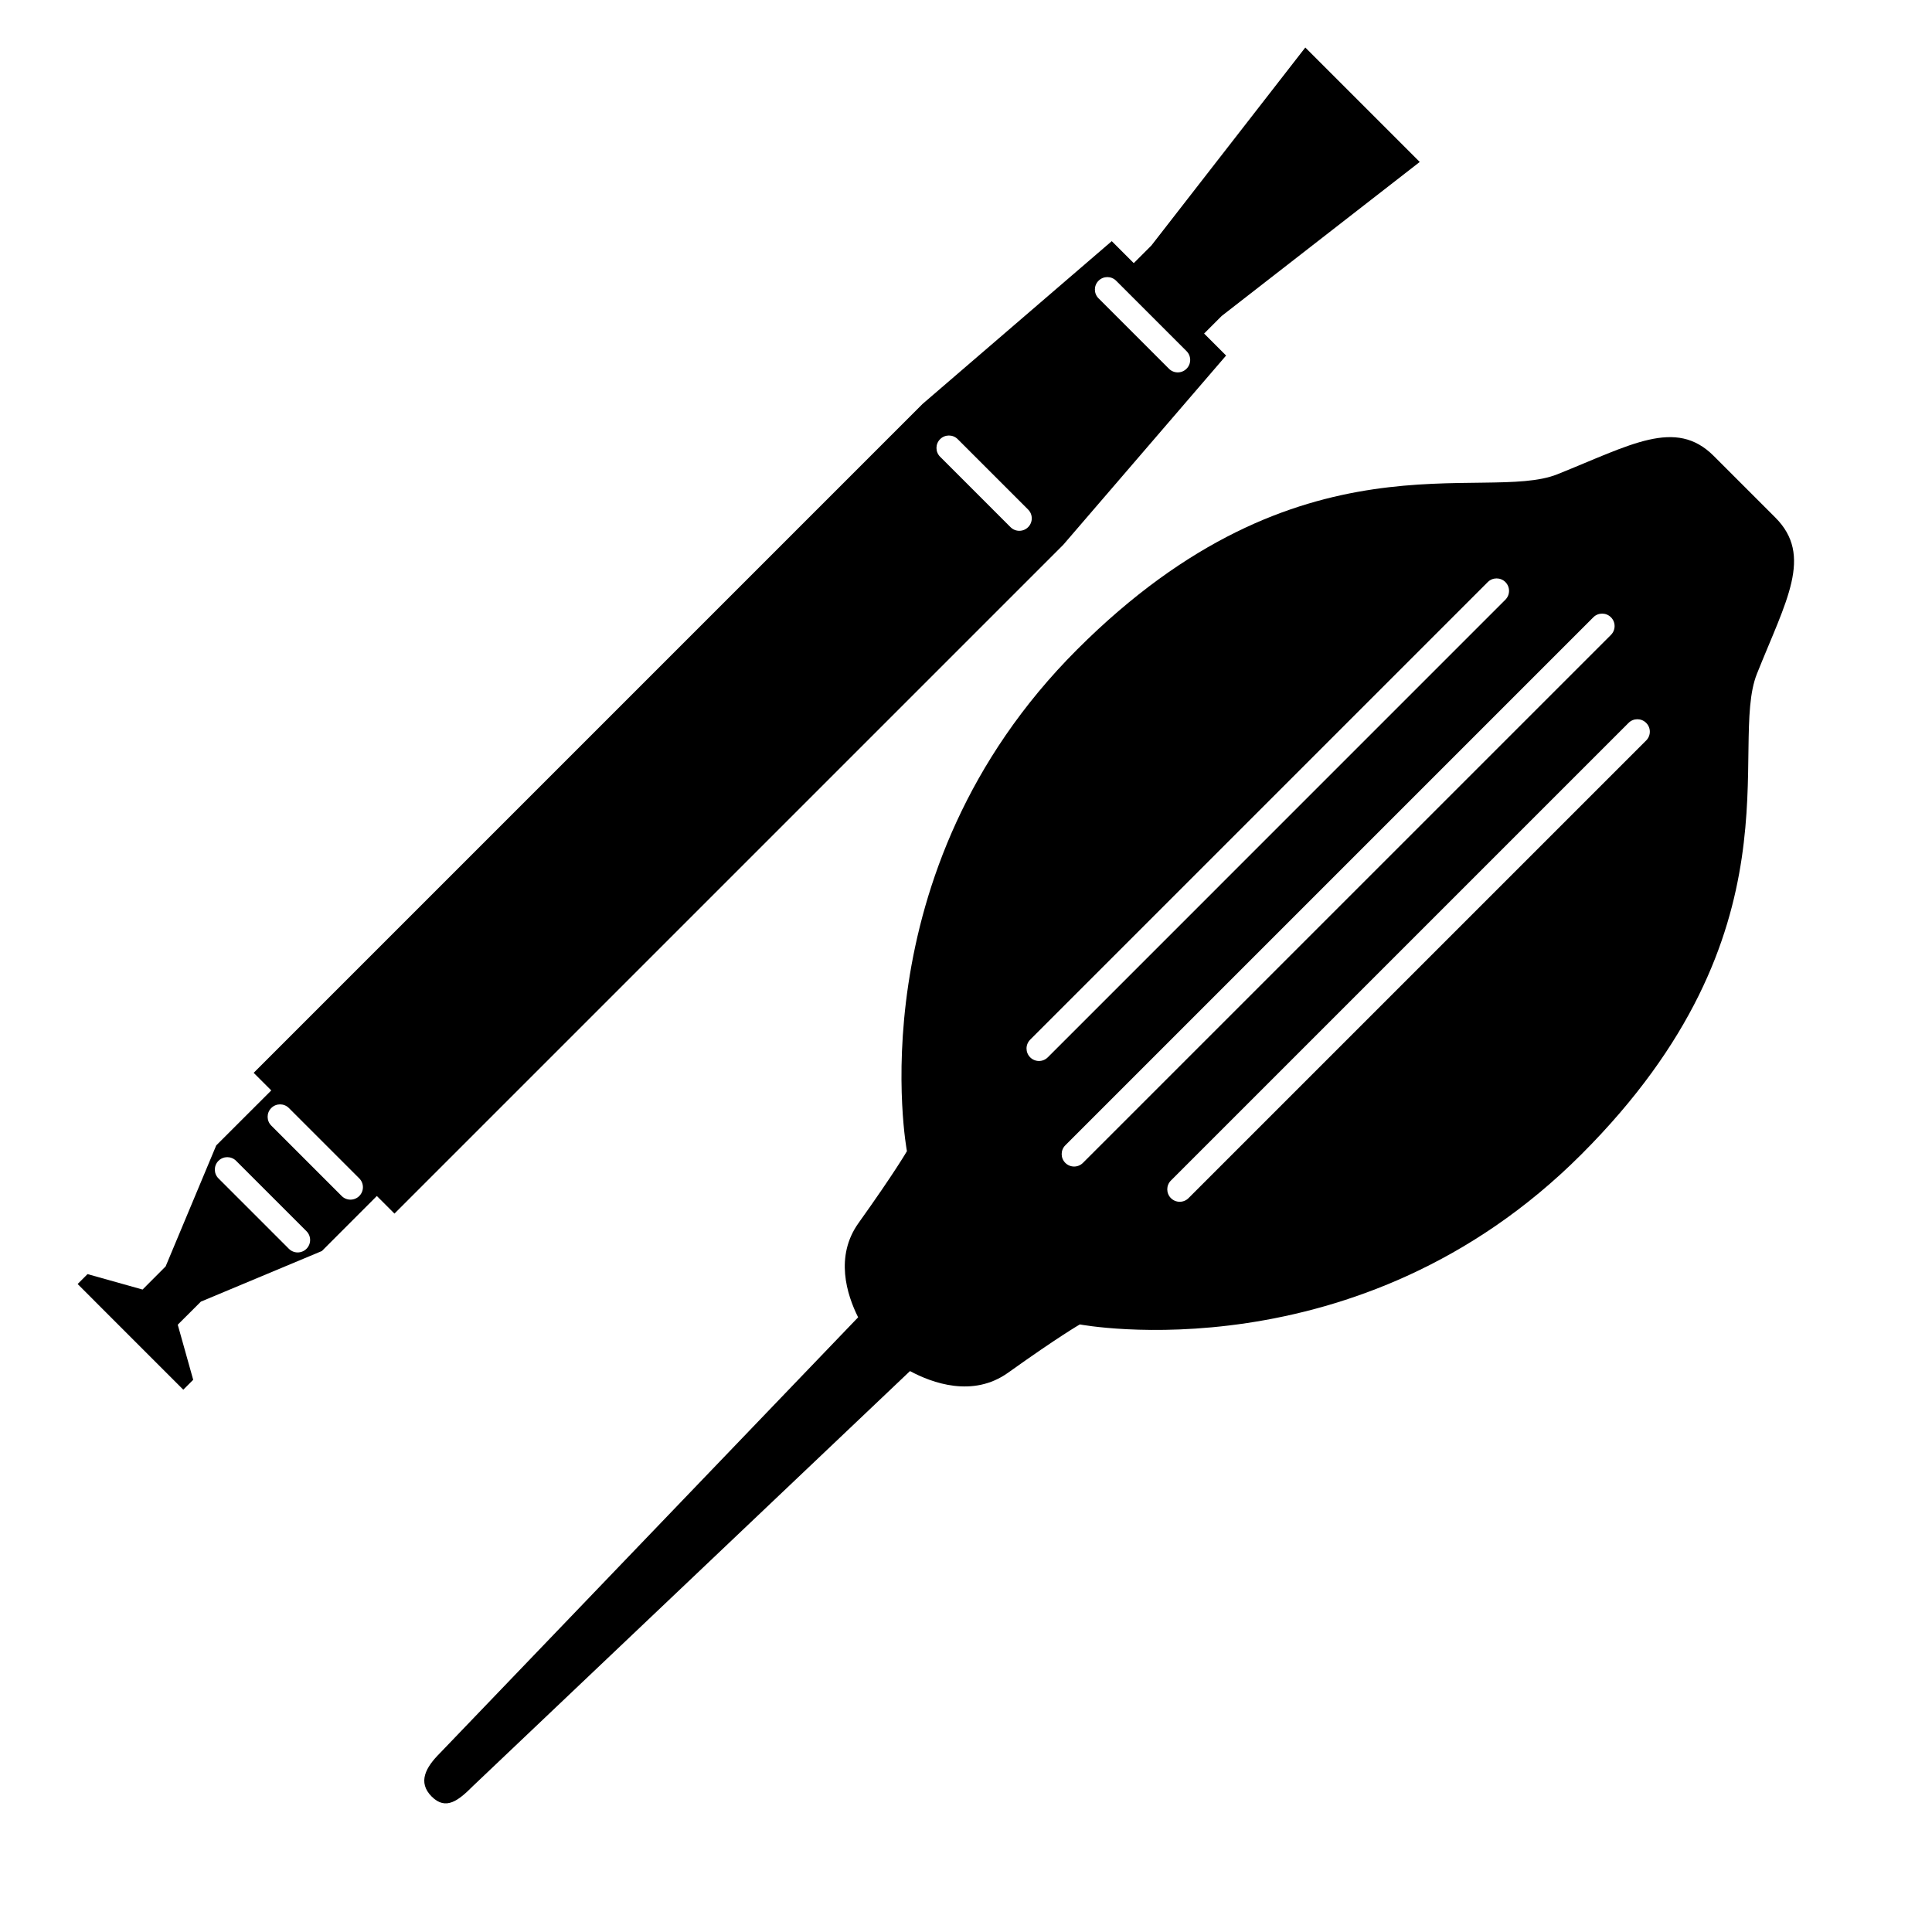
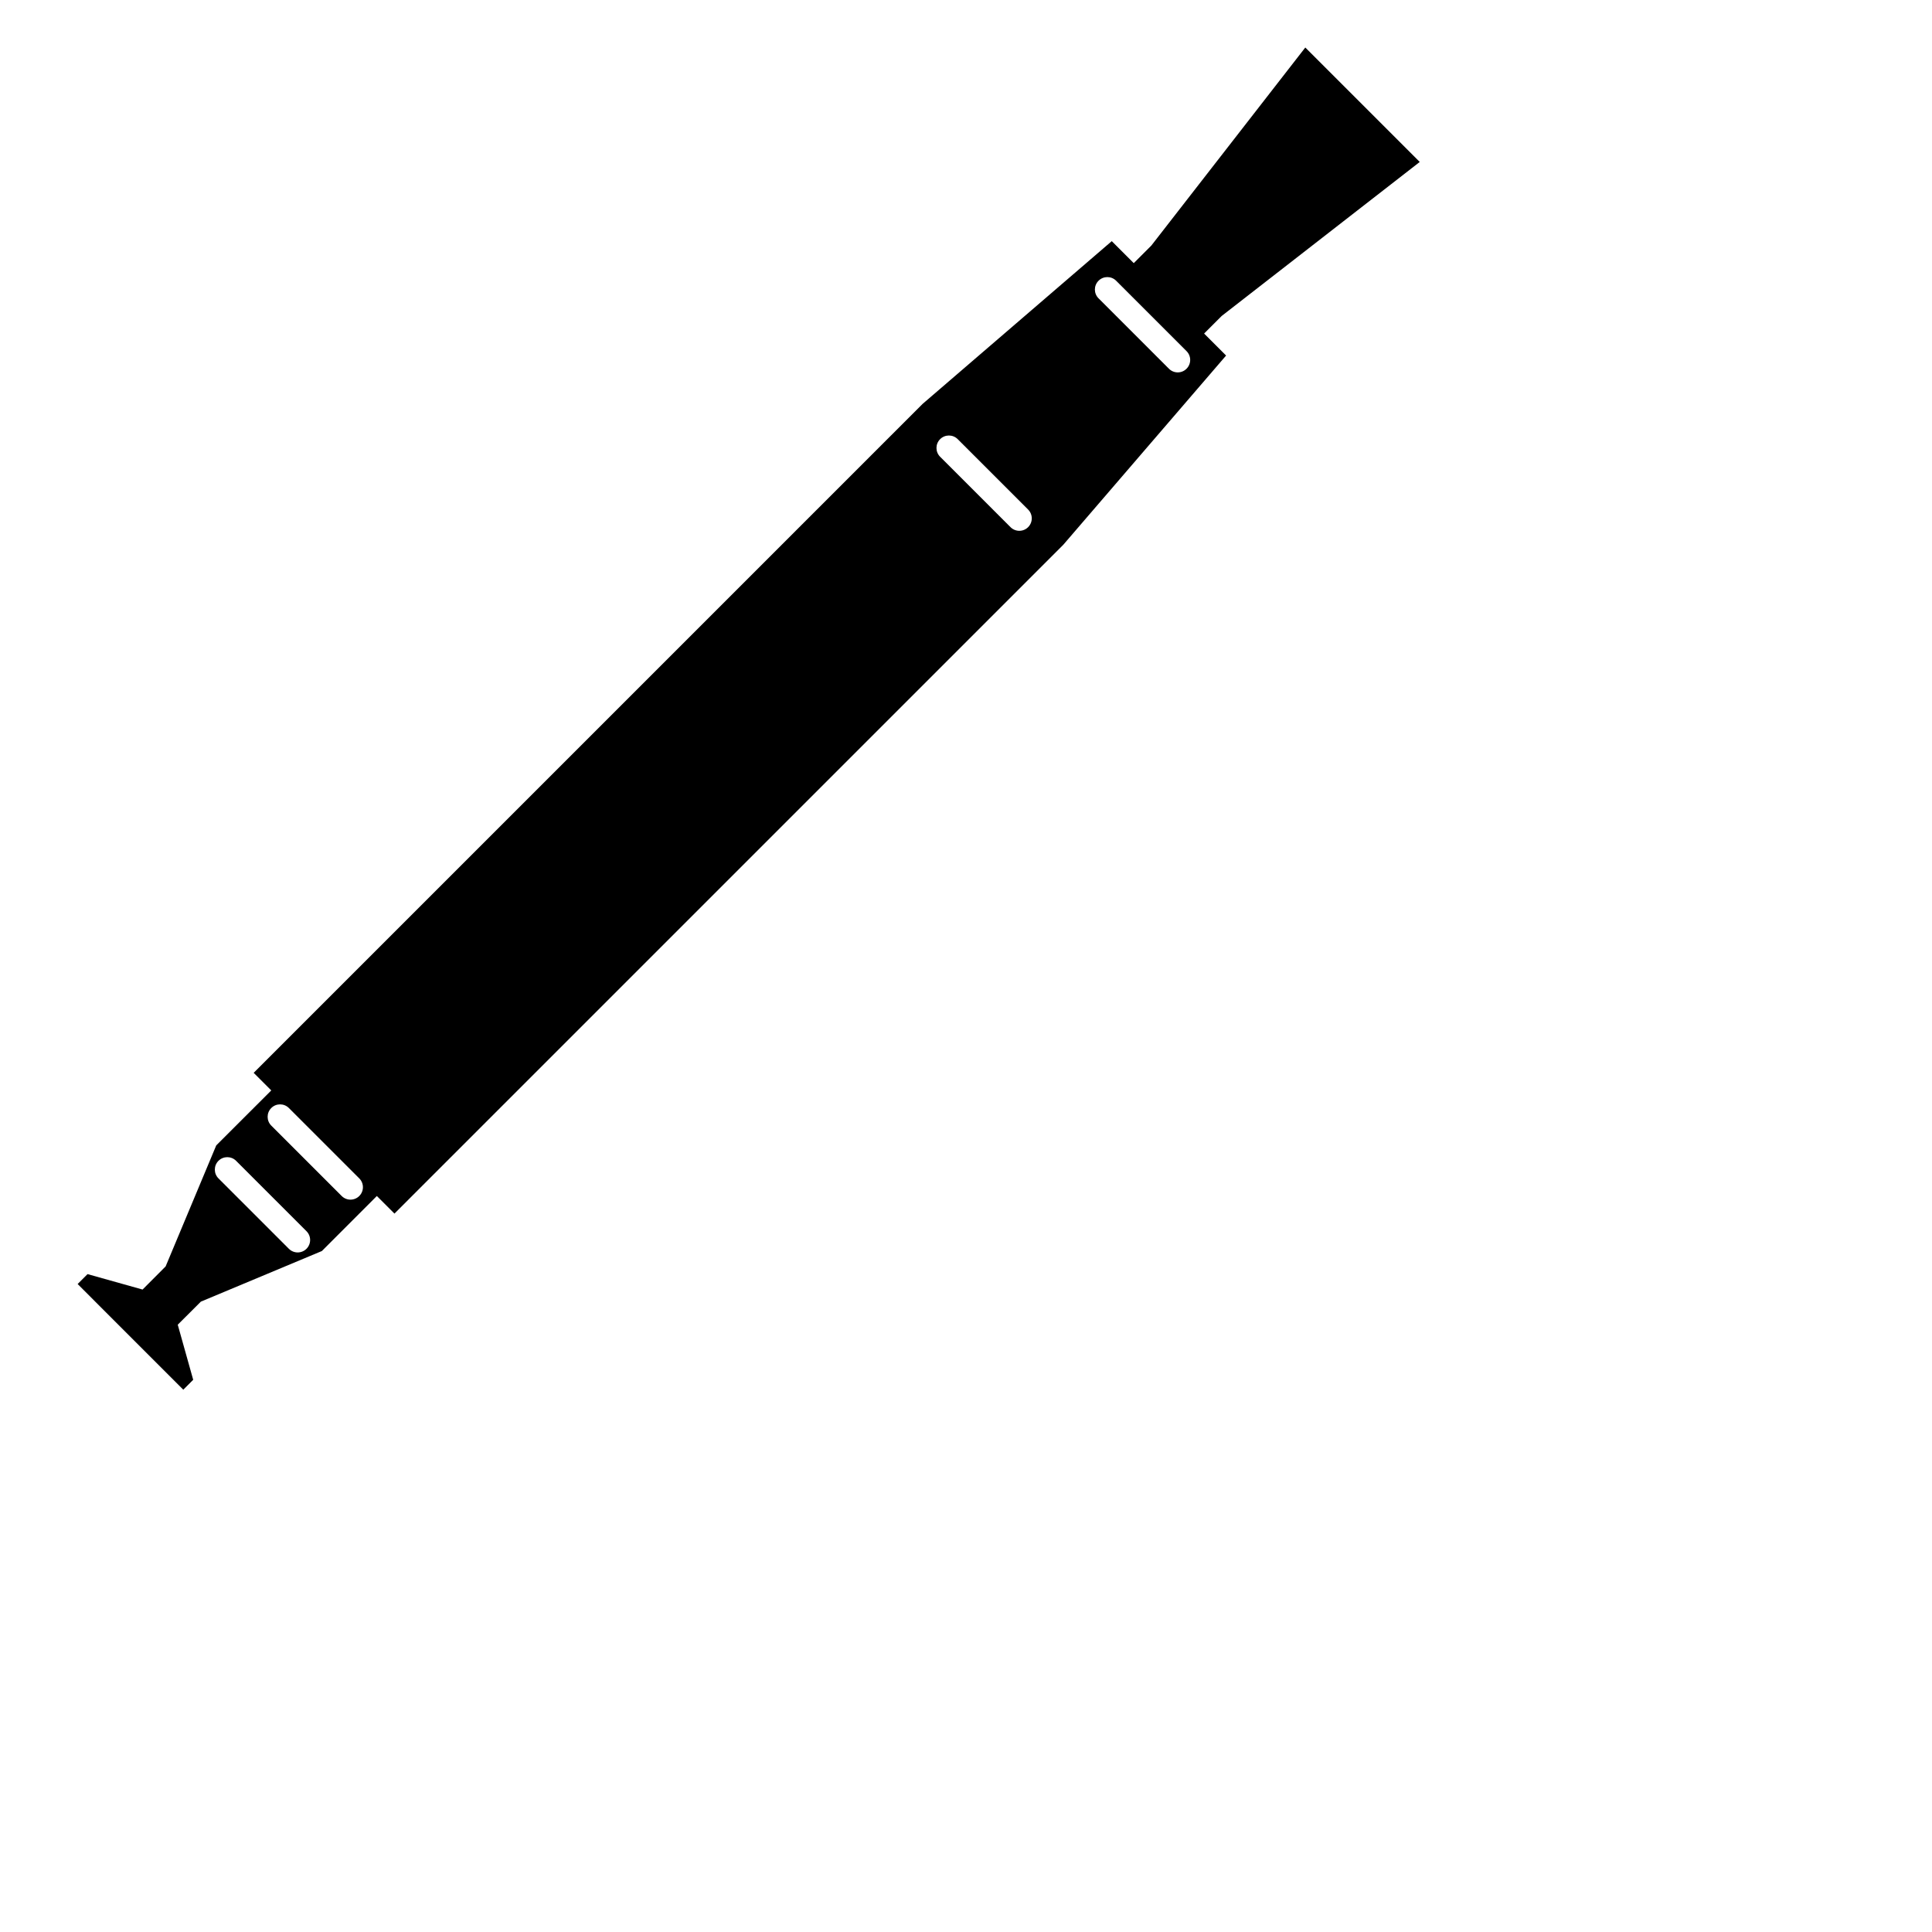
<svg xmlns="http://www.w3.org/2000/svg" fill="#000000" width="800px" height="800px" version="1.1" viewBox="144 144 512 512">
  <g>
    <path d="m449.12 209.07-4.664 4.664-5.828-5.828-50.145 43.145-177.26 177.26 4.664 4.664-14.582 14.57-13.41 32.066-6.113 6.133-14.582-4.09-2.625 2.625 9.332 9.34 9.332 9.332 9.336 9.332 2.625-2.625-4.094-14.594 6.125-6.117 32.066-13.41 14.574-14.586 4.664 4.664 177.25-177.25 43.145-50.145-5.828-5.828 4.664-4.664 52.48-40.809-10.496-10.5-9.332-9.332-10.5-10.496zm-223.9 261.21c1.289 1.289 1.289 3.375 0 4.664-1.289 1.289-3.375 1.289-4.664 0l-18.656-18.656c-1.289-1.285-1.289-3.375 0-4.664 1.289-1.285 3.375-1.285 4.664 0zm13.992-13.992c1.289 1.289 1.289 3.379 0 4.664-1.289 1.289-3.375 1.289-4.664 0l-18.656-18.656c-1.289-1.285-1.289-3.375 0-4.66 1.289-1.289 3.375-1.289 4.664 0zm177.25-177.25c1.289 1.289 1.289 3.375 0 4.664-1.289 1.289-3.375 1.289-4.664 0l-18.656-18.656c-1.289-1.289-1.289-3.375 0-4.664 1.289-1.289 3.375-1.289 4.664 0zm41.984-41.984c1.289 1.289 1.289 3.375 0 4.664-1.289 1.293-3.375 1.293-4.664 0l-18.656-18.656c-1.293-1.289-1.293-3.375 0-4.664 1.289-1.289 3.375-1.289 4.664 0z" />
-     <path d="m556.74 269.68c-19.441 7.777-68.215-12.629-127.3 46.457-59.09 59.086-45.094 132.93-45.094 132.93s-3.117 5.453-12.832 19.055c-6.309 8.832-3.117 18.953-0.102 24.98l-110.81 115.48c-3.789 3.785-5.984 7.727-2.203 11.523 3.789 3.789 7.148 1.012 10.938-2.785l115.82-109.97c5.848 3.144 16.645 7.113 25.988 0.438 13.602-9.715 19.027-12.801 19.027-12.801s73.797 14.047 132.89-45.047c59.082-59.082 38.773-107.96 46.551-127.4 7.773-19.434 14.965-31.293 4.856-41.398l-16.324-16.324c-10.105-10.109-21.961-2.918-41.398 4.856zm-139.74 149.85 121.28-121.28c1.289-1.285 3.375-1.285 4.664 0 1.289 1.301 1.289 3.379 0 4.676l-121.27 121.28c-1.289 1.289-3.375 1.289-4.664 0-1.293-1.297-1.293-3.375-0.004-4.672zm163.25-79.293-121.28 121.28c-1.289 1.289-3.375 1.289-4.664 0-1.289-1.289-1.289-3.375 0-4.664l121.28-121.28c1.289-1.289 3.375-1.289 4.664 0 1.297 1.281 1.297 3.375 0 4.664zm-9.324-27.988-139.94 139.93c-1.289 1.289-3.375 1.289-4.664 0-1.289-1.289-1.289-3.375 0-4.664l139.93-139.93c1.289-1.289 3.375-1.293 4.664 0 1.293 1.289 1.293 3.375 0.004 4.664z" />
  </g>
</svg>